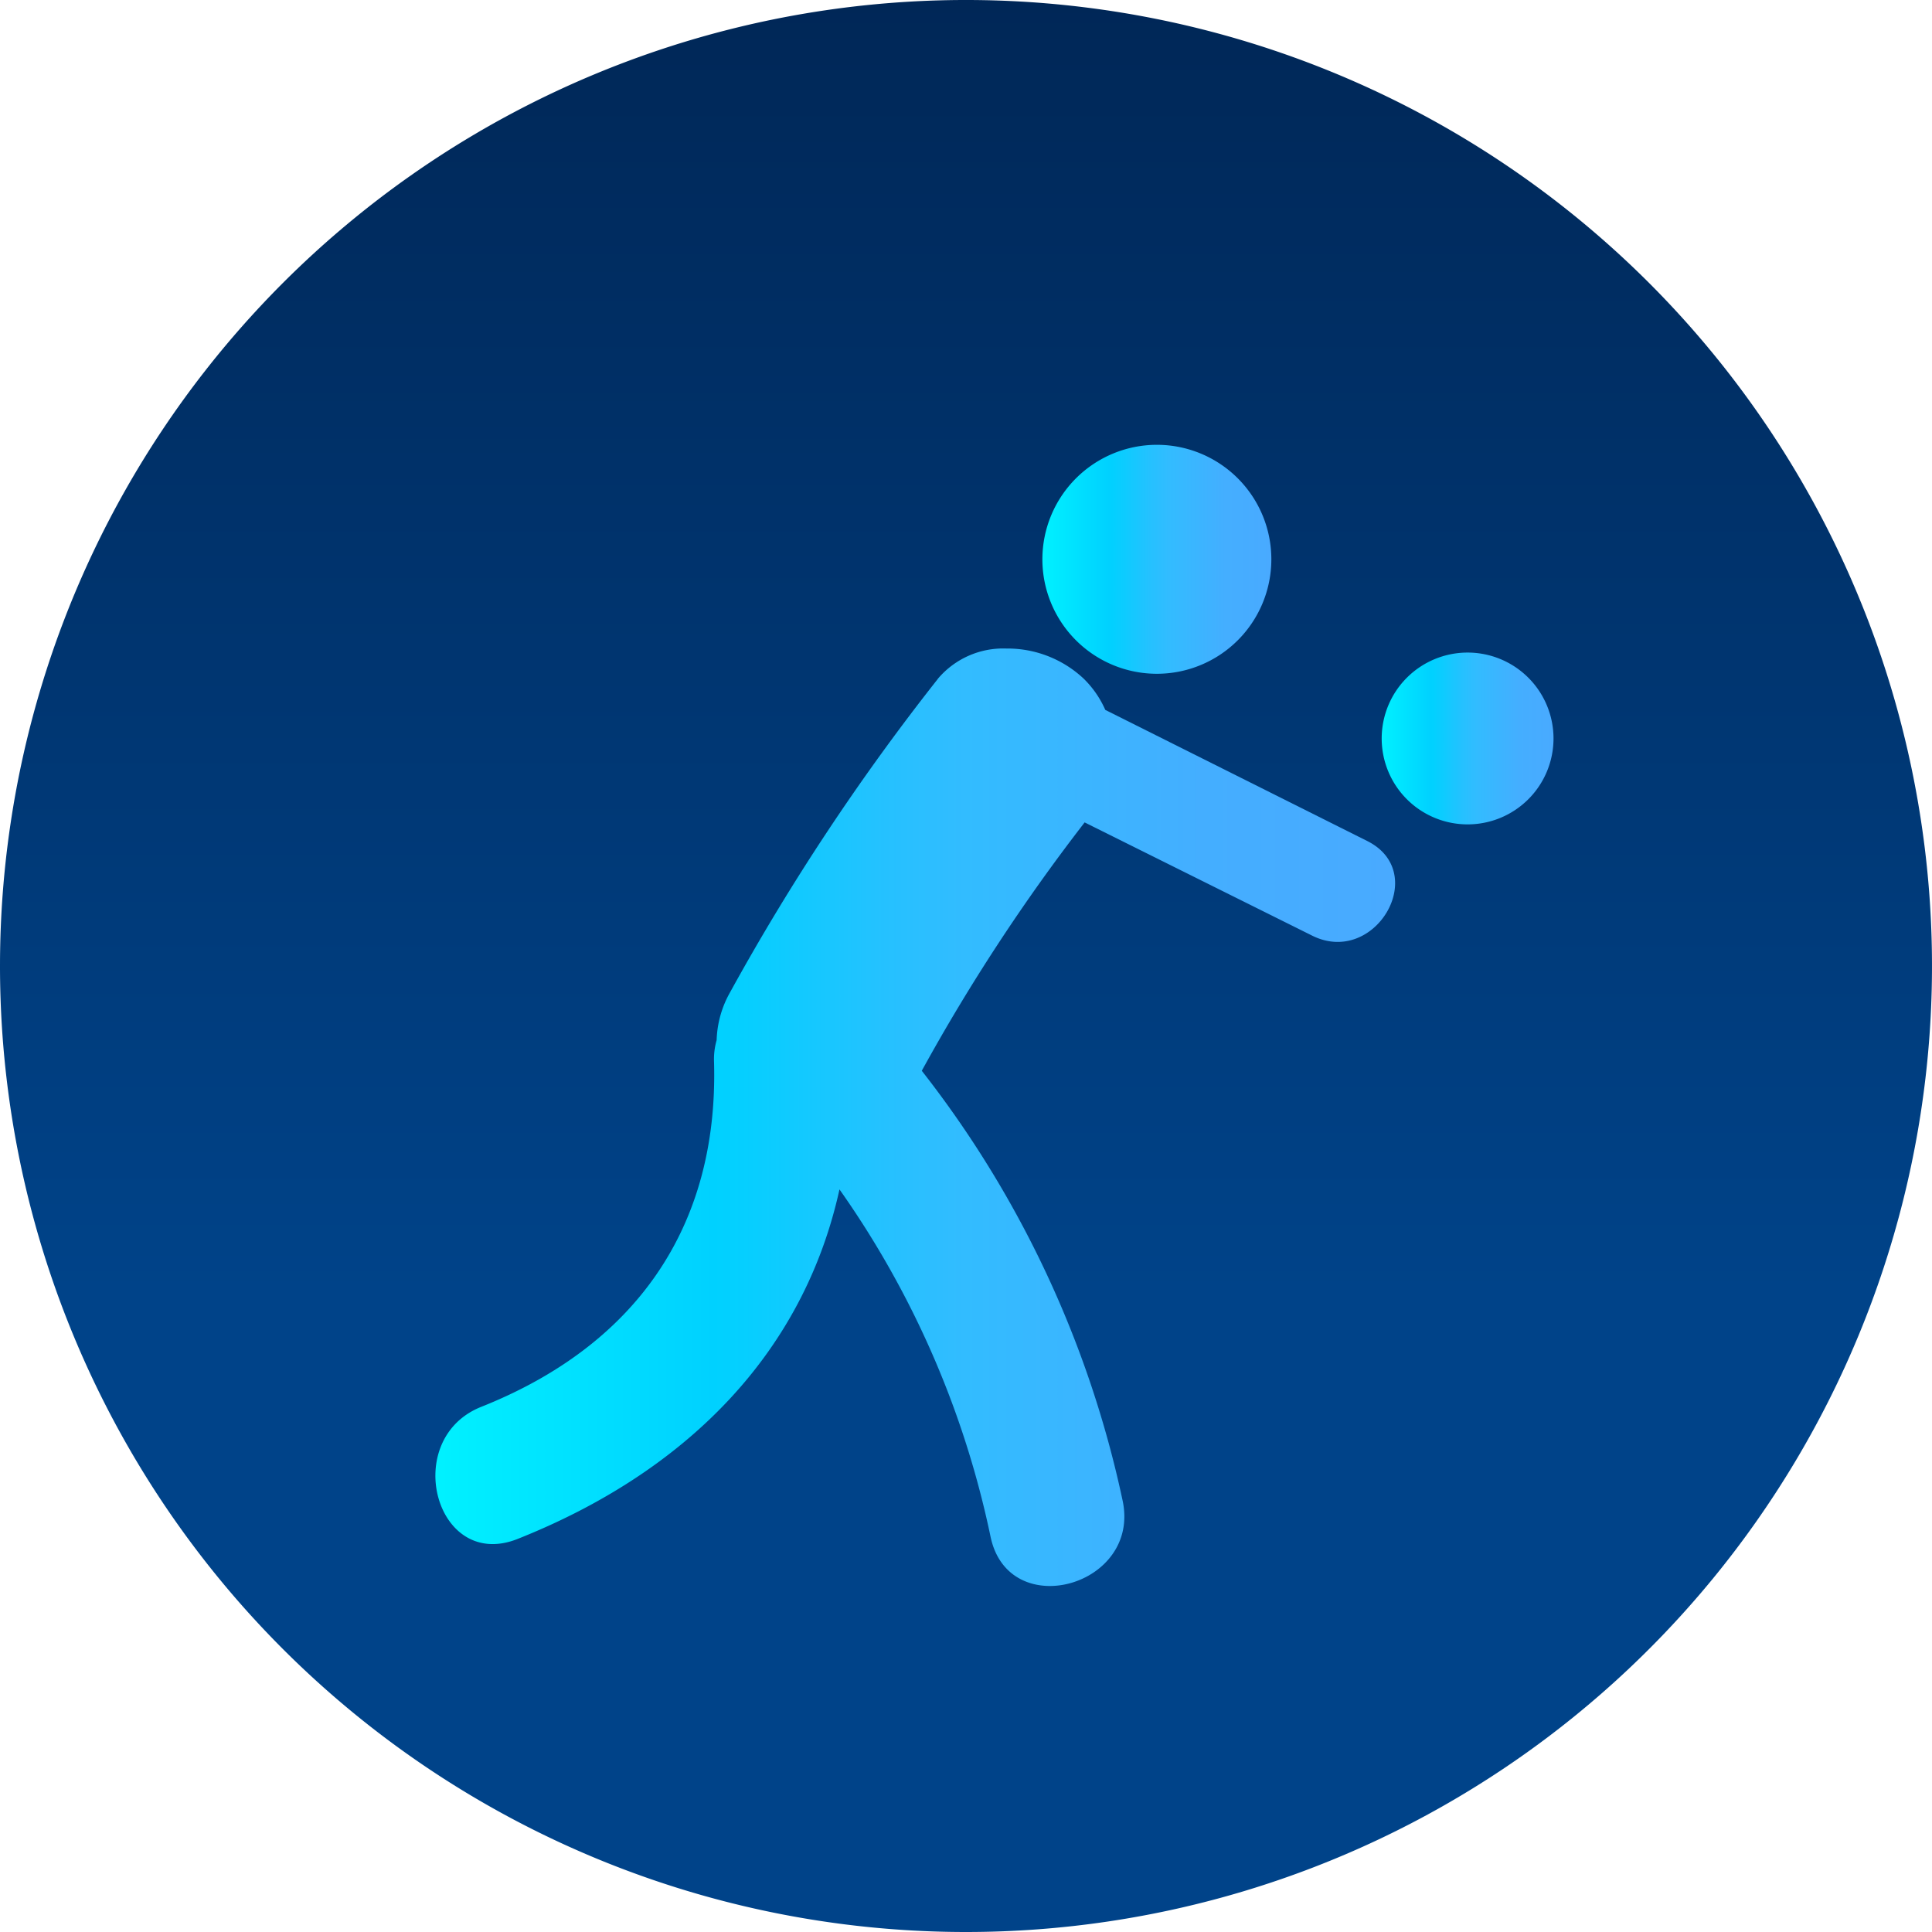
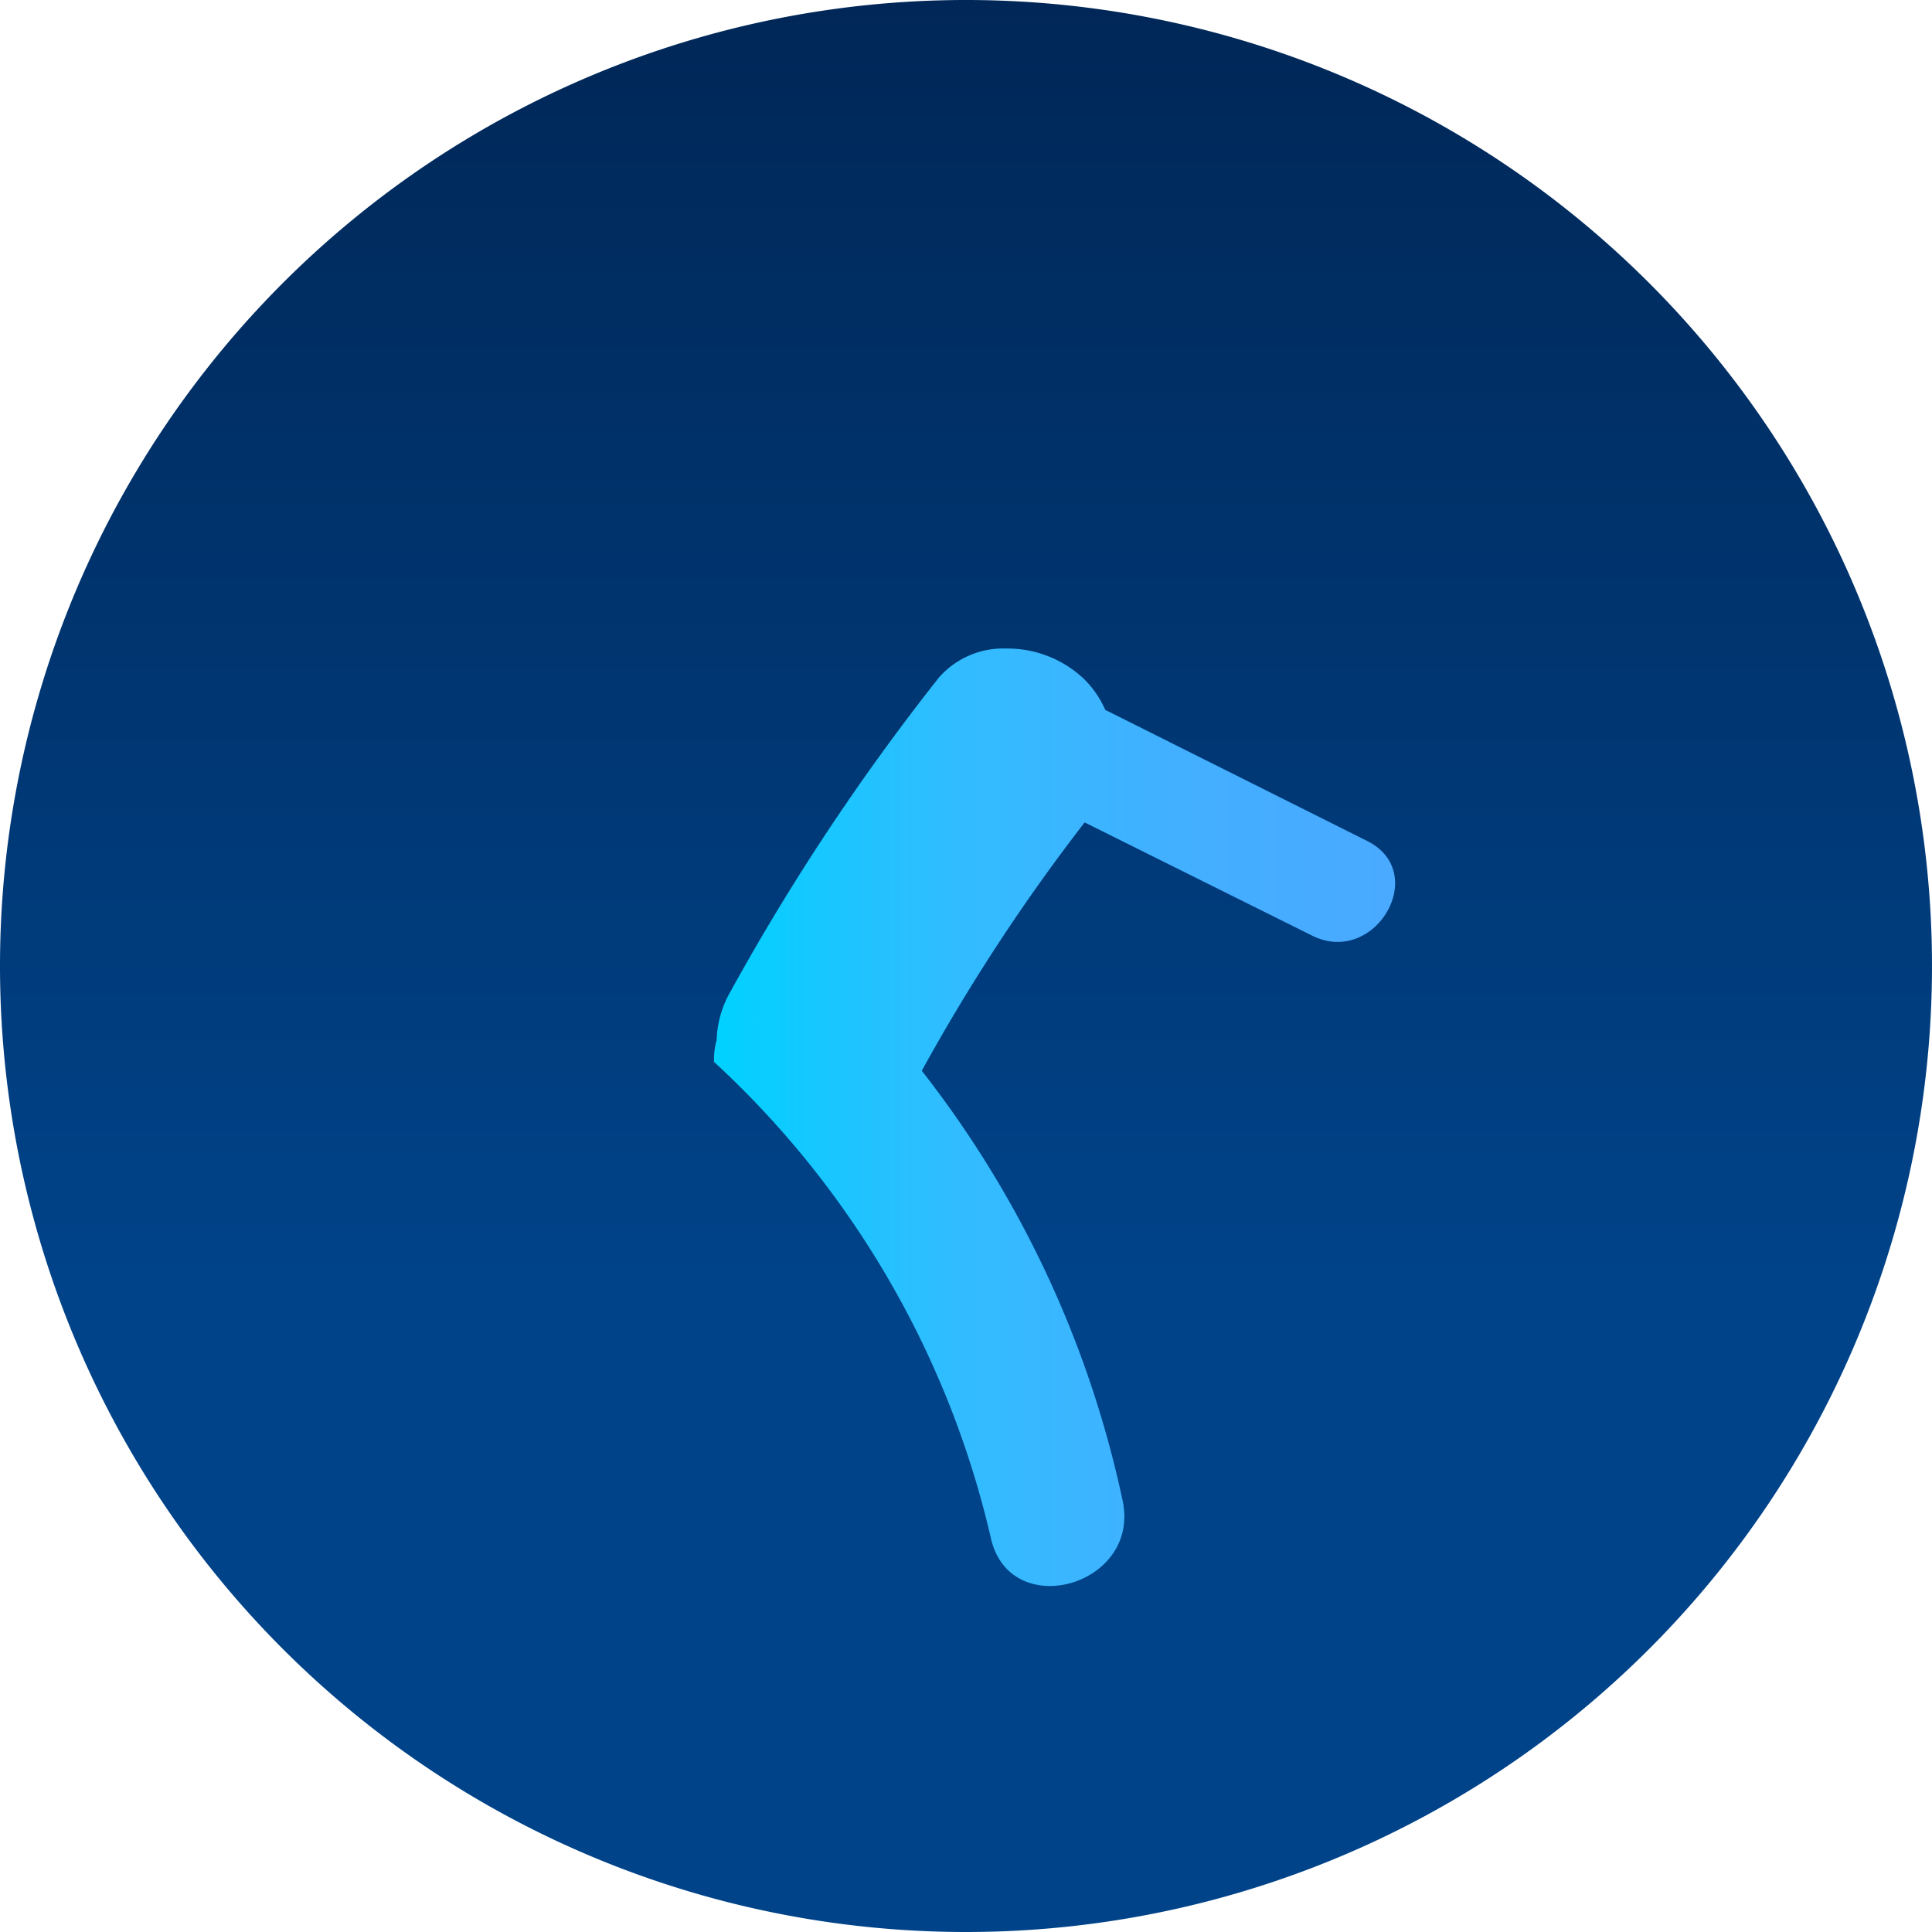
<svg xmlns="http://www.w3.org/2000/svg" xmlns:xlink="http://www.w3.org/1999/xlink" viewBox="0 0 215 215">
  <defs>
    <style>.cls-1{fill:url(#Sfumatura_senza_nome_49);}.cls-2{fill:url(#Sfumatura_senza_nome_12);}.cls-3{fill:url(#Sfumatura_senza_nome_12-2);}.cls-4{fill:url(#Sfumatura_senza_nome_12-3);}</style>
    <linearGradient id="Sfumatura_senza_nome_49" x1="-3107.5" y1="3215" x2="-2892.5" y2="3215" gradientTransform="translate(-3107.5 -2892.5) rotate(-90)" gradientUnits="userSpaceOnUse">
      <stop offset="0" stop-color="#004389" />
      <stop offset="0.33" stop-color="#004389" />
      <stop offset="1" stop-color="#002757" />
    </linearGradient>
    <linearGradient id="Sfumatura_senza_nome_12" x1="48.44" y1="124.34" x2="155.27" y2="124.34" gradientUnits="userSpaceOnUse">
      <stop offset="0" stop-color="#00f2ff" />
      <stop offset="0.02" stop-color="#00efff" />
      <stop offset="0.29" stop-color="#00d1ff" />
      <stop offset="0.31" stop-color="#03d0ff" />
      <stop offset="0.47" stop-color="#25c1ff" />
      <stop offset="0.55" stop-color="#32bcff" />
      <stop offset="0.8" stop-color="#44aeff" />
      <stop offset="1" stop-color="#49aaff" />
    </linearGradient>
    <linearGradient id="Sfumatura_senza_nome_12-2" x1="116.02" y1="62.24" x2="141.5" y2="62.24" xlink:href="#Sfumatura_senza_nome_12" />
    <linearGradient id="Sfumatura_senza_nome_12-3" x1="153.76" y1="82.19" x2="172.88" y2="82.19" xlink:href="#Sfumatura_senza_nome_12" />
  </defs>
  <g id="Livello_1" data-name="Livello 1">
    <path class="cls-1" d="M107.5,215A107.5,107.5,0,1,0,0,107.5,107.5,107.5,0,0,0,107.5,215" />
-     <path class="cls-2" d="M104.36,75.56a253.73,253.73,0,0,0-23.11,34.86,11.48,11.48,0,0,0-1.5,5.33,7.73,7.73,0,0,0-.29,2.42c.52,18.47-8.82,31.59-25.91,38.39-9,3.59-5.1,18.33,4.05,14.7,18.75-7.46,31.81-20.64,35.82-38.9A103.79,103.79,0,0,1,110.23,171c2,9.62,16.73,5.54,14.7-4a117.12,117.12,0,0,0-22.35-47.84,211.91,211.91,0,0,1,18-27.48l.12-.16L146,104.11c7,3.52,13.19-7,6.15-10.52L123,79a11.09,11.09,0,0,0-2.44-3.51A12.39,12.39,0,0,0,112,72.17a9.52,9.52,0,0,0-7.65,3.39" />
-     <path class="cls-3" d="M116,62.24A12.74,12.74,0,1,0,128.76,49.5,12.75,12.75,0,0,0,116,62.24" />
-     <path class="cls-4" d="M153.76,82.19a9.56,9.56,0,1,0,9.56-9.57,9.56,9.56,0,0,0-9.56,9.57" />
+     <path class="cls-2" d="M104.36,75.56a253.73,253.73,0,0,0-23.11,34.86,11.48,11.48,0,0,0-1.5,5.33,7.73,7.73,0,0,0-.29,2.42A103.79,103.79,0,0,1,110.23,171c2,9.62,16.73,5.54,14.7-4a117.12,117.12,0,0,0-22.35-47.84,211.91,211.91,0,0,1,18-27.48l.12-.16L146,104.11c7,3.52,13.19-7,6.15-10.52L123,79a11.09,11.09,0,0,0-2.44-3.51A12.39,12.39,0,0,0,112,72.17a9.52,9.52,0,0,0-7.65,3.39" />
  </g>
</svg>